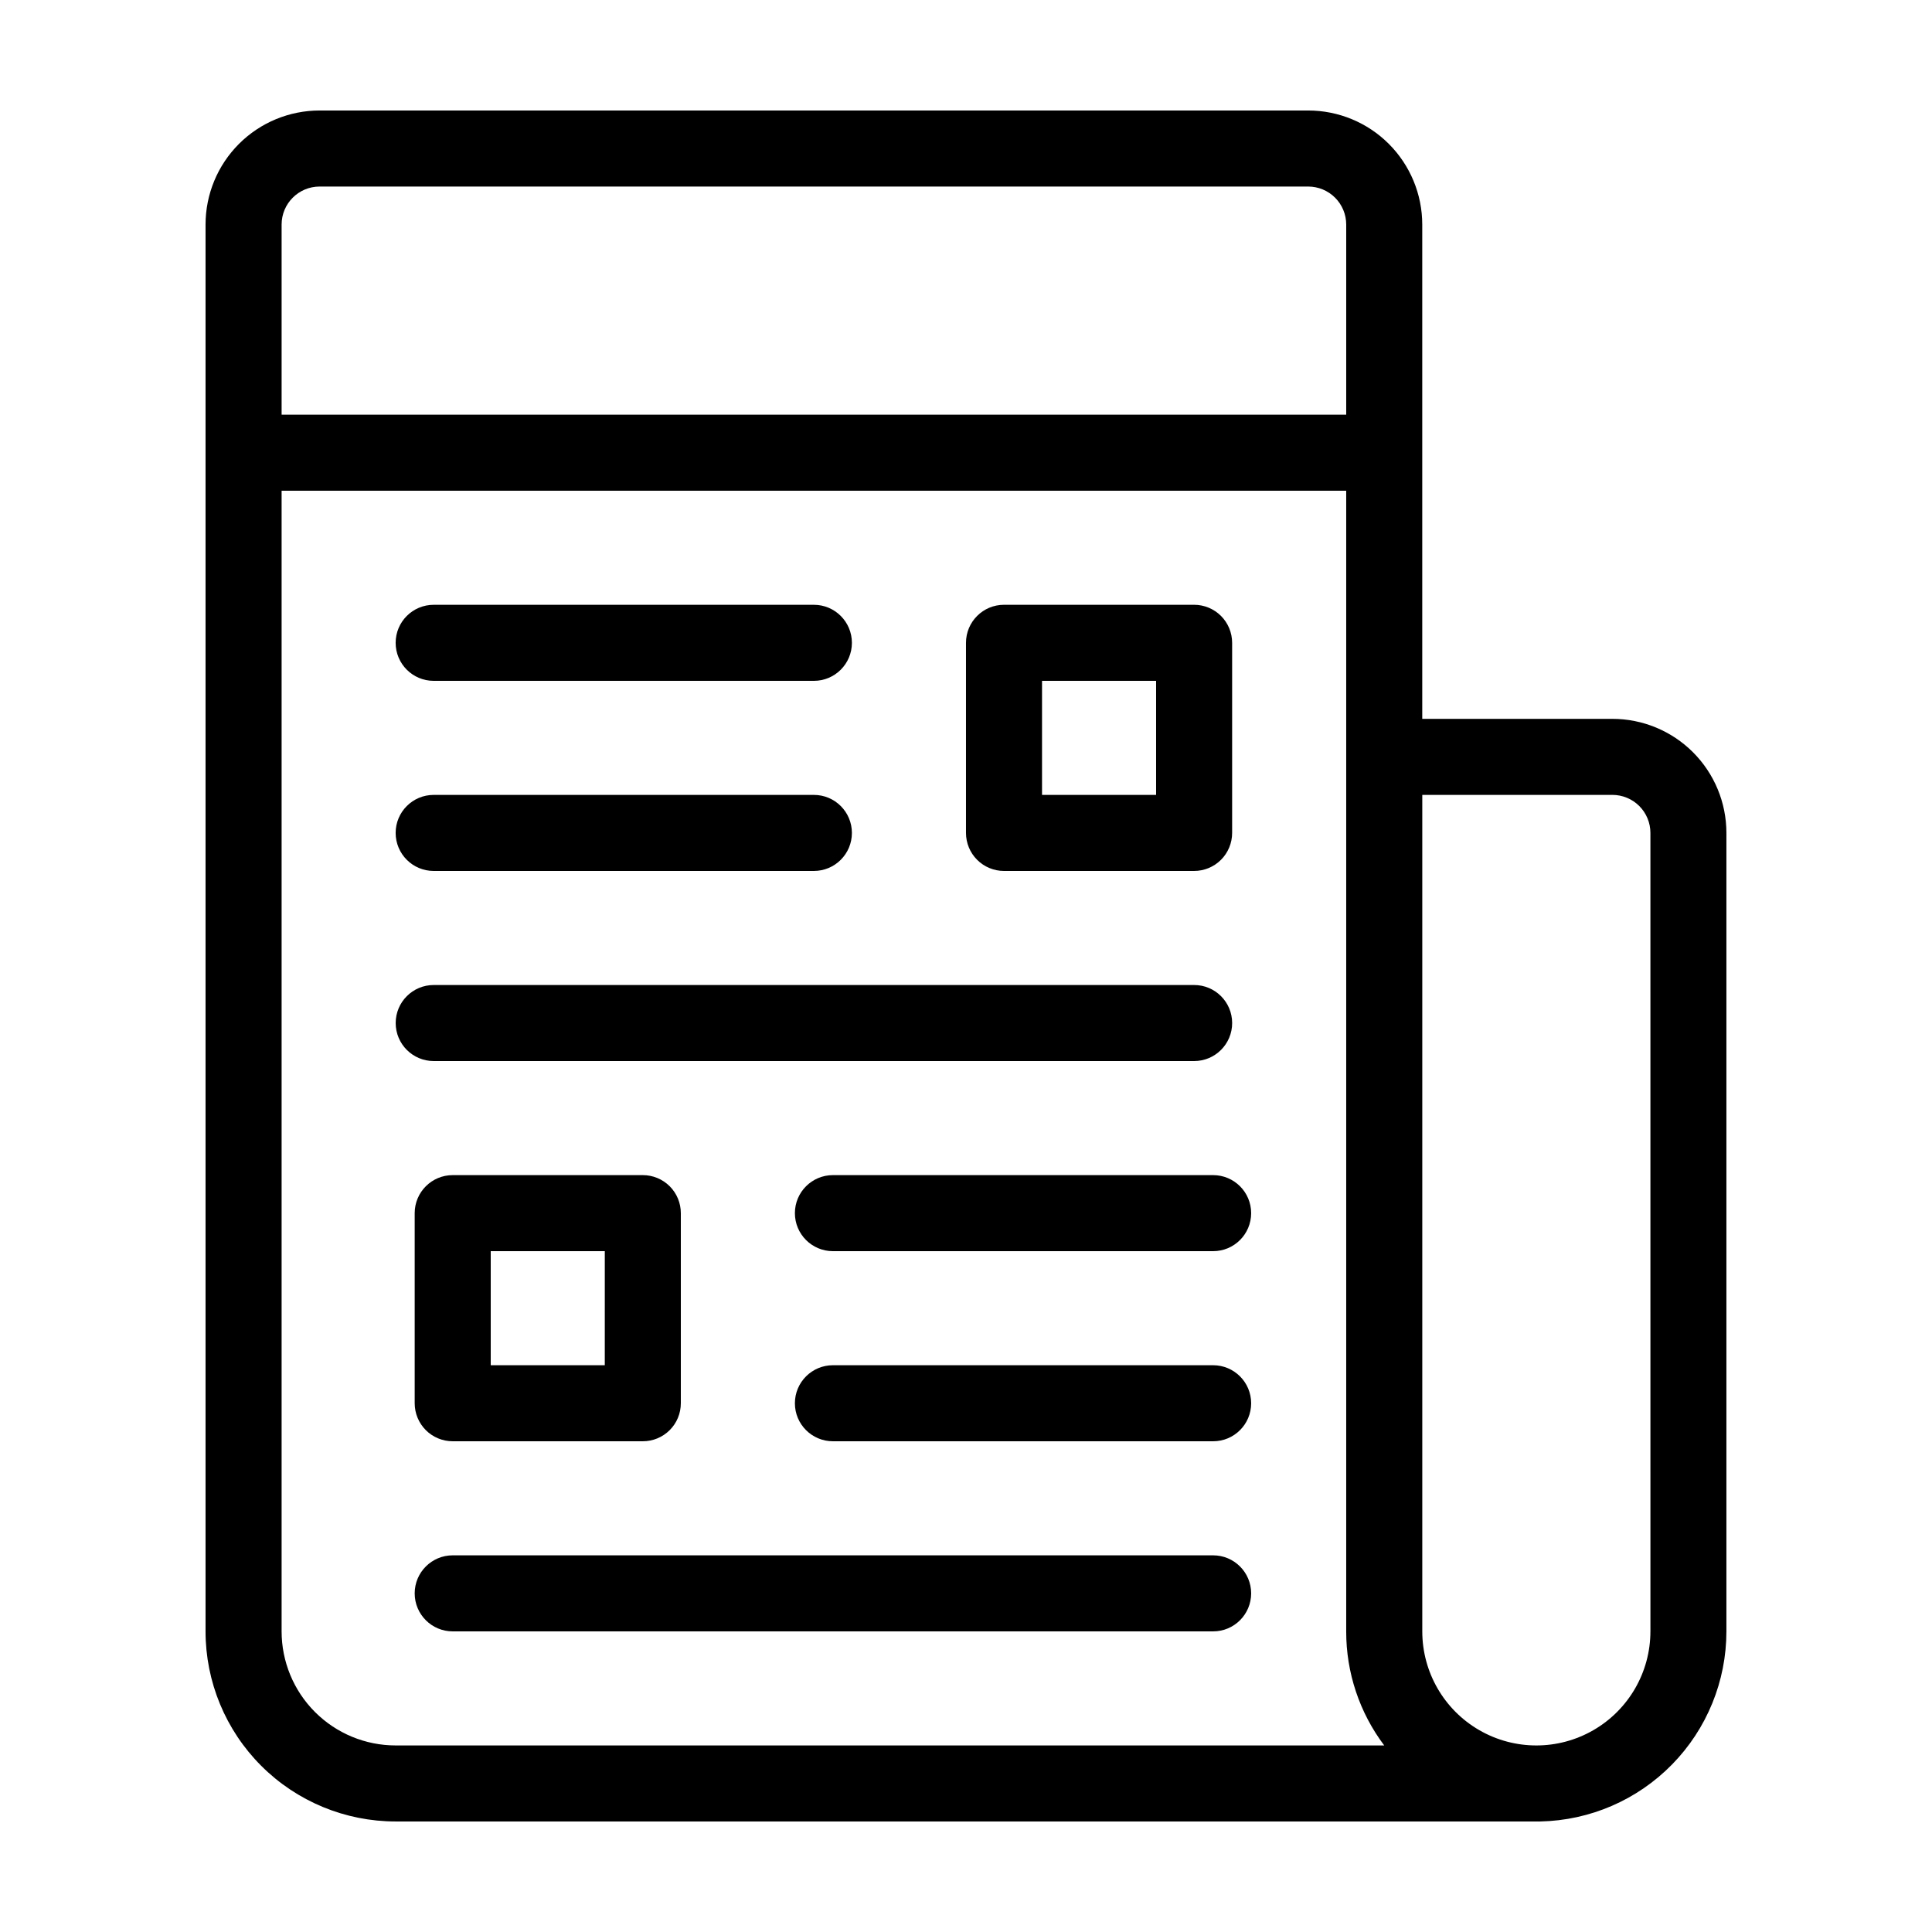
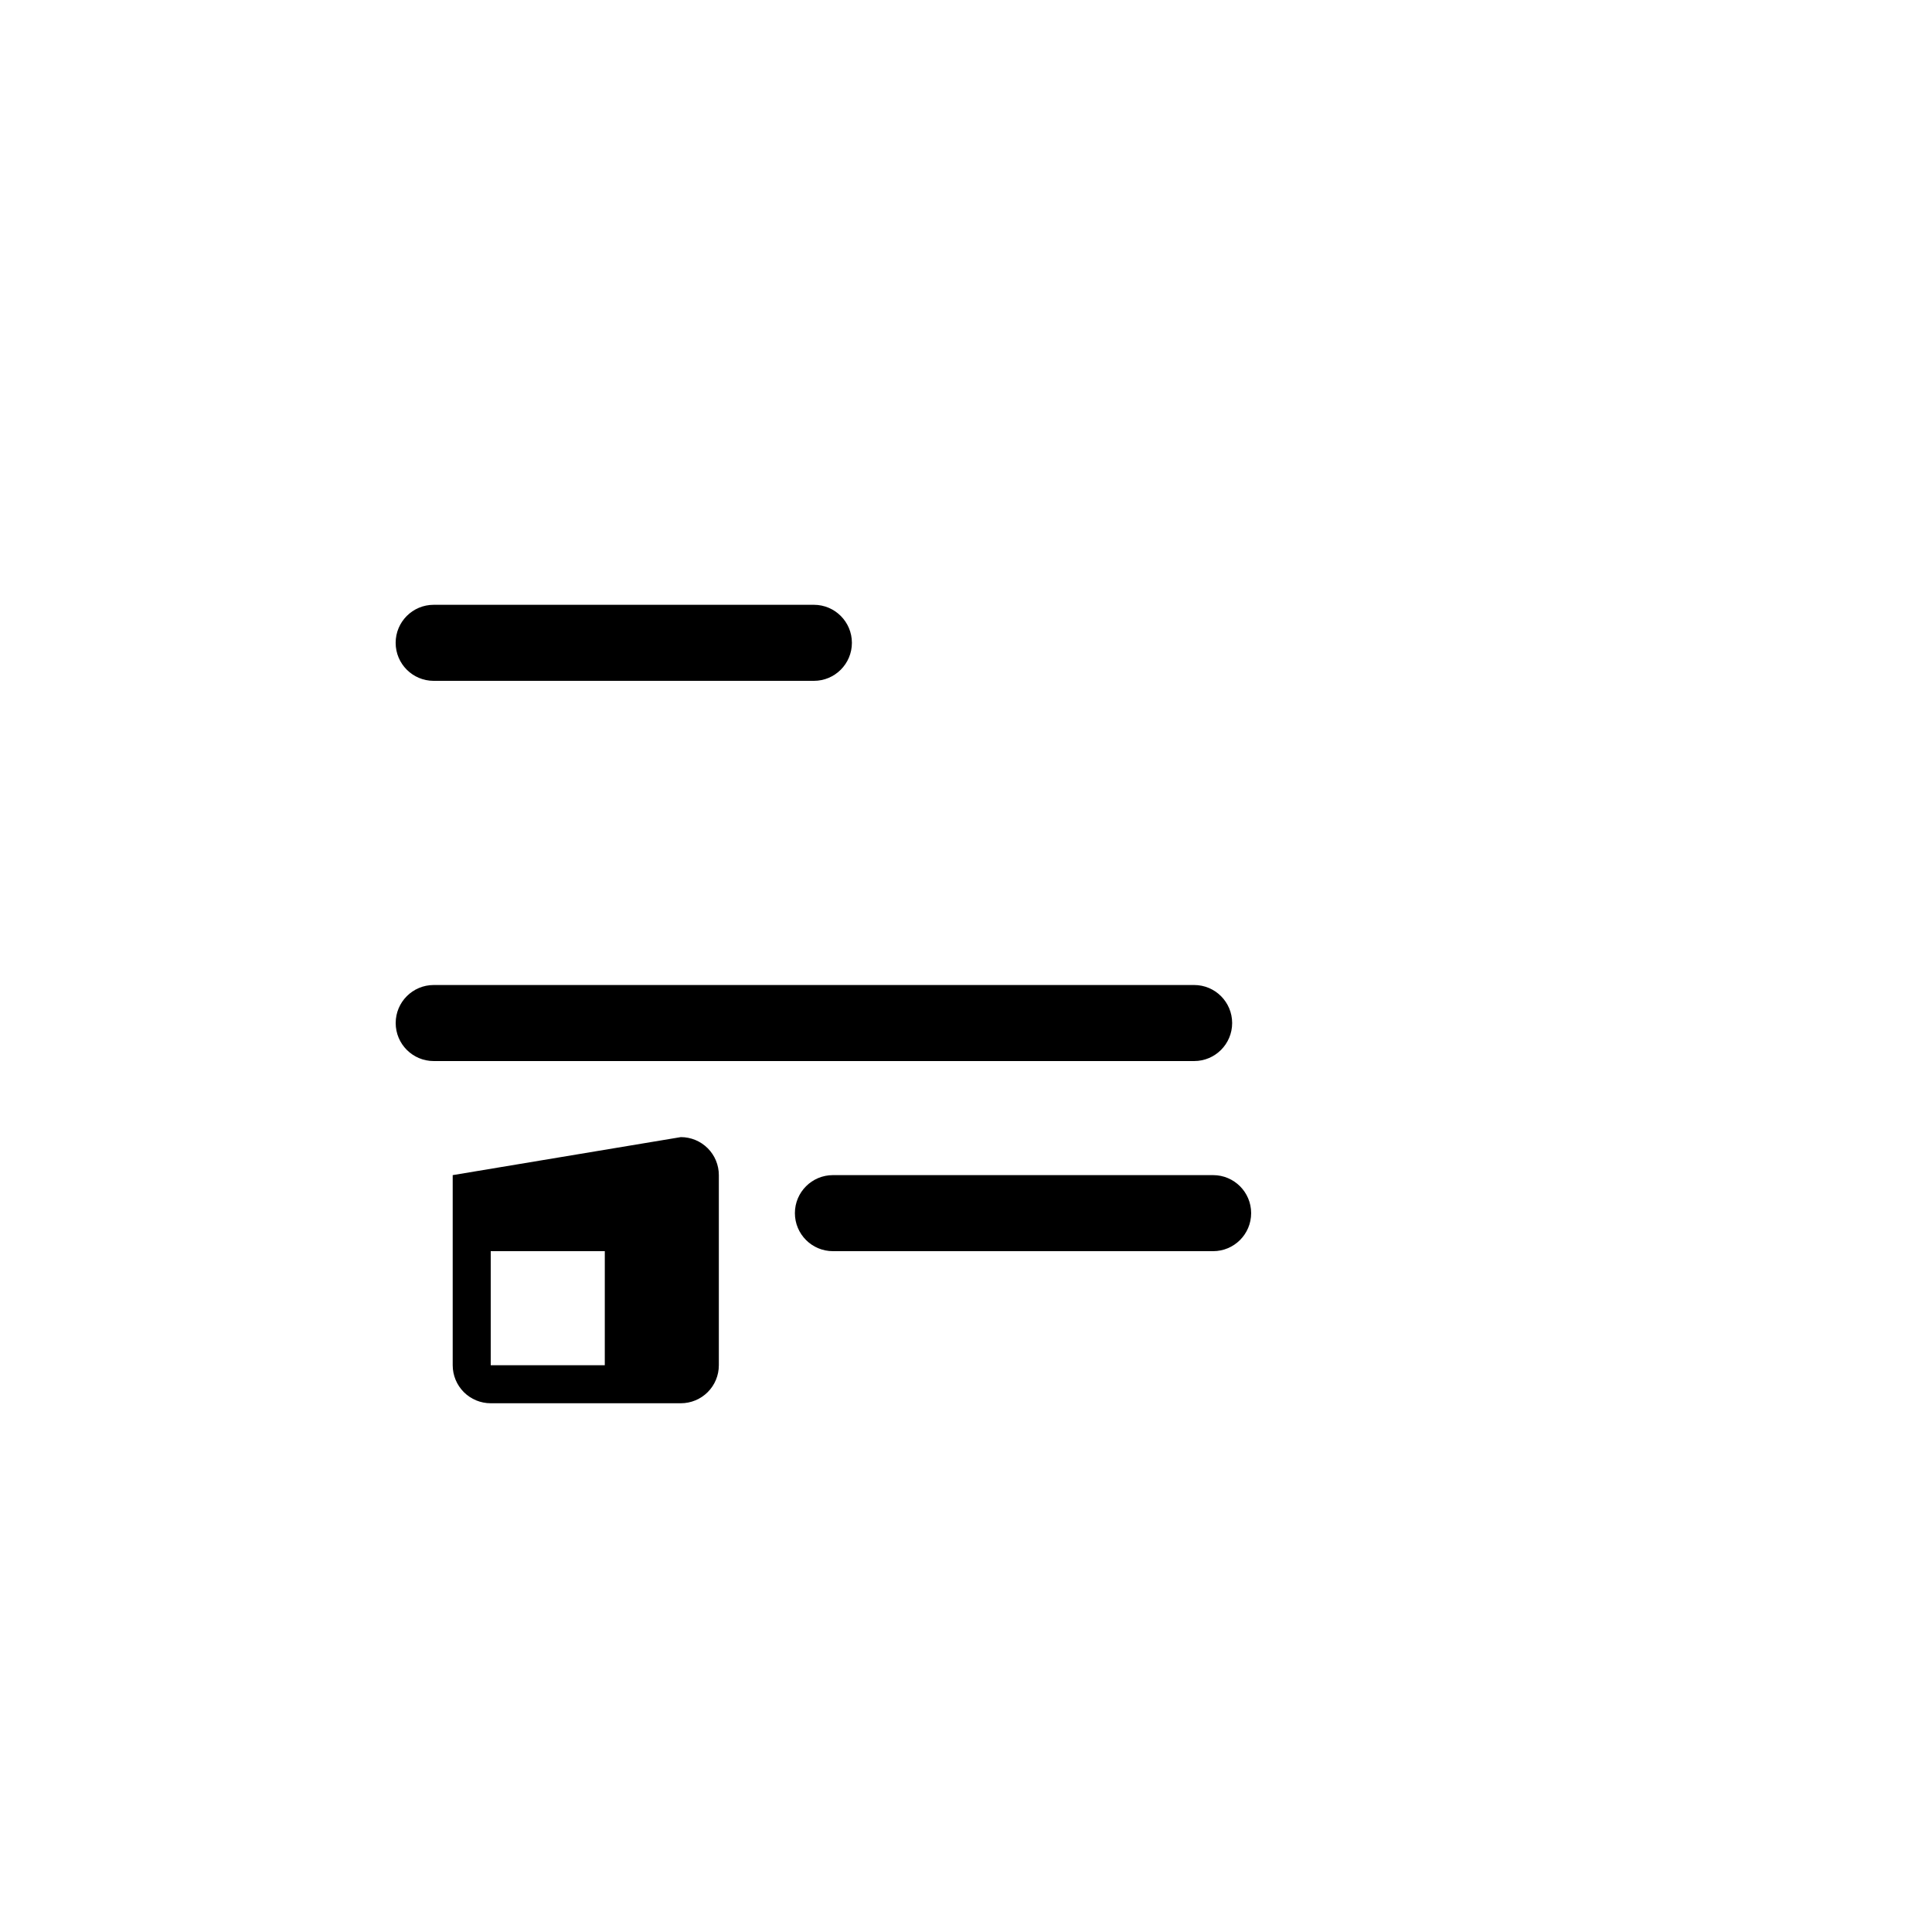
<svg xmlns="http://www.w3.org/2000/svg" fill="#000000" width="800px" height="800px" version="1.1" viewBox="144 144 512 512">
  <g>
-     <path d="m410.07 374.81h50.383c2.672 0 5.234-1.062 7.125-2.953 1.887-1.887 2.949-4.453 2.949-7.125v-50.379c0-2.672-1.062-5.234-2.949-7.125-1.891-1.891-4.453-2.953-7.125-2.953h-50.383c-5.562 0-10.074 4.512-10.074 10.078v50.379c0 2.672 1.059 5.238 2.949 7.125 1.891 1.891 4.453 2.953 7.125 2.953zm10.078-50.383h30.23v30.23h-30.23z" />
    <path d="m258.93 324.43h100.76c5.562 0 10.074-4.512 10.074-10.074 0-5.566-4.512-10.078-10.074-10.078h-100.76c-5.566 0-10.078 4.512-10.078 10.078 0 5.562 4.512 10.074 10.078 10.074z" />
-     <path d="m258.93 374.81h100.76c5.562 0 10.074-4.512 10.074-10.078 0-5.562-4.512-10.074-10.074-10.074h-100.76c-5.566 0-10.078 4.512-10.078 10.074 0 5.566 4.512 10.078 10.078 10.078z" />
-     <path d="m263.97 455.42c-5.562 0-10.074 4.512-10.074 10.074v50.383c0 2.672 1.062 5.234 2.949 7.125 1.891 1.891 4.453 2.949 7.125 2.949h50.383c2.672 0 5.234-1.059 7.125-2.949 1.891-1.891 2.949-4.453 2.949-7.125v-50.383c0-2.672-1.059-5.234-2.949-7.125-1.891-1.887-4.453-2.949-7.125-2.949zm40.305 50.383-30.227-0.004v-30.227h30.23z" />
-     <path d="m465.49 505.8h-100.76c-5.562 0-10.074 4.512-10.074 10.078s4.512 10.074 10.074 10.074h100.76c5.566 0 10.078-4.508 10.078-10.074s-4.512-10.078-10.078-10.078z" />
+     <path d="m263.97 455.42v50.383c0 2.672 1.062 5.234 2.949 7.125 1.891 1.891 4.453 2.949 7.125 2.949h50.383c2.672 0 5.234-1.059 7.125-2.949 1.891-1.891 2.949-4.453 2.949-7.125v-50.383c0-2.672-1.059-5.234-2.949-7.125-1.891-1.887-4.453-2.949-7.125-2.949zm40.305 50.383-30.227-0.004v-30.227h30.23z" />
    <path d="m465.49 455.42h-100.76c-5.562 0-10.074 4.512-10.074 10.074 0 5.566 4.512 10.078 10.074 10.078h100.76c5.566 0 10.078-4.512 10.078-10.078 0-5.562-4.512-10.074-10.078-10.074z" />
    <path d="m460.46 425.19c5.562 0 10.074-4.512 10.074-10.074 0-5.566-4.512-10.078-10.074-10.078h-201.52c-5.566 0-10.078 4.512-10.078 10.078 0 5.562 4.512 10.074 10.078 10.074z" />
-     <path d="m571.29 334.5h-50.379v-130.99c0-8.016-3.188-15.703-8.855-21.375-5.668-5.668-13.355-8.852-21.375-8.852h-261.98c-8.016 0-15.707 3.184-21.375 8.852-5.668 5.672-8.852 13.359-8.852 21.375v372.82c0 13.363 5.305 26.176 14.754 35.625s22.262 14.754 35.625 14.754h303.34c13.18-0.273 25.723-5.703 34.941-15.125 9.223-9.418 14.383-22.074 14.383-35.254v-211.6c0-8.016-3.188-15.703-8.855-21.375-5.668-5.668-13.355-8.852-21.375-8.852zm-352.66-130.99c0-5.562 4.508-10.074 10.074-10.074h261.98c2.672 0 5.234 1.062 7.125 2.949 1.891 1.891 2.953 4.453 2.953 7.125v50.383h-282.13zm30.23 403.05h-0.004c-8.016 0-15.707-3.184-21.375-8.852s-8.852-13.359-8.852-21.375v-302.29h282.13v302.29c-0.023 10.906 3.516 21.52 10.074 30.227zm332.52-30.23-0.004 0.004c0 10.801-5.762 20.777-15.117 26.18-9.352 5.398-20.875 5.398-30.227 0-9.352-5.402-15.113-15.379-15.113-26.18v-221.68h50.379c2.672 0 5.234 1.062 7.125 2.949 1.891 1.891 2.953 4.453 2.953 7.125z" />
-     <path d="m465.49 556.18h-201.52c-5.562 0-10.074 4.512-10.074 10.074 0 5.566 4.512 10.078 10.074 10.078h201.52c5.566 0 10.078-4.512 10.078-10.078 0-5.562-4.512-10.074-10.078-10.074z" />
  </g>
</svg>